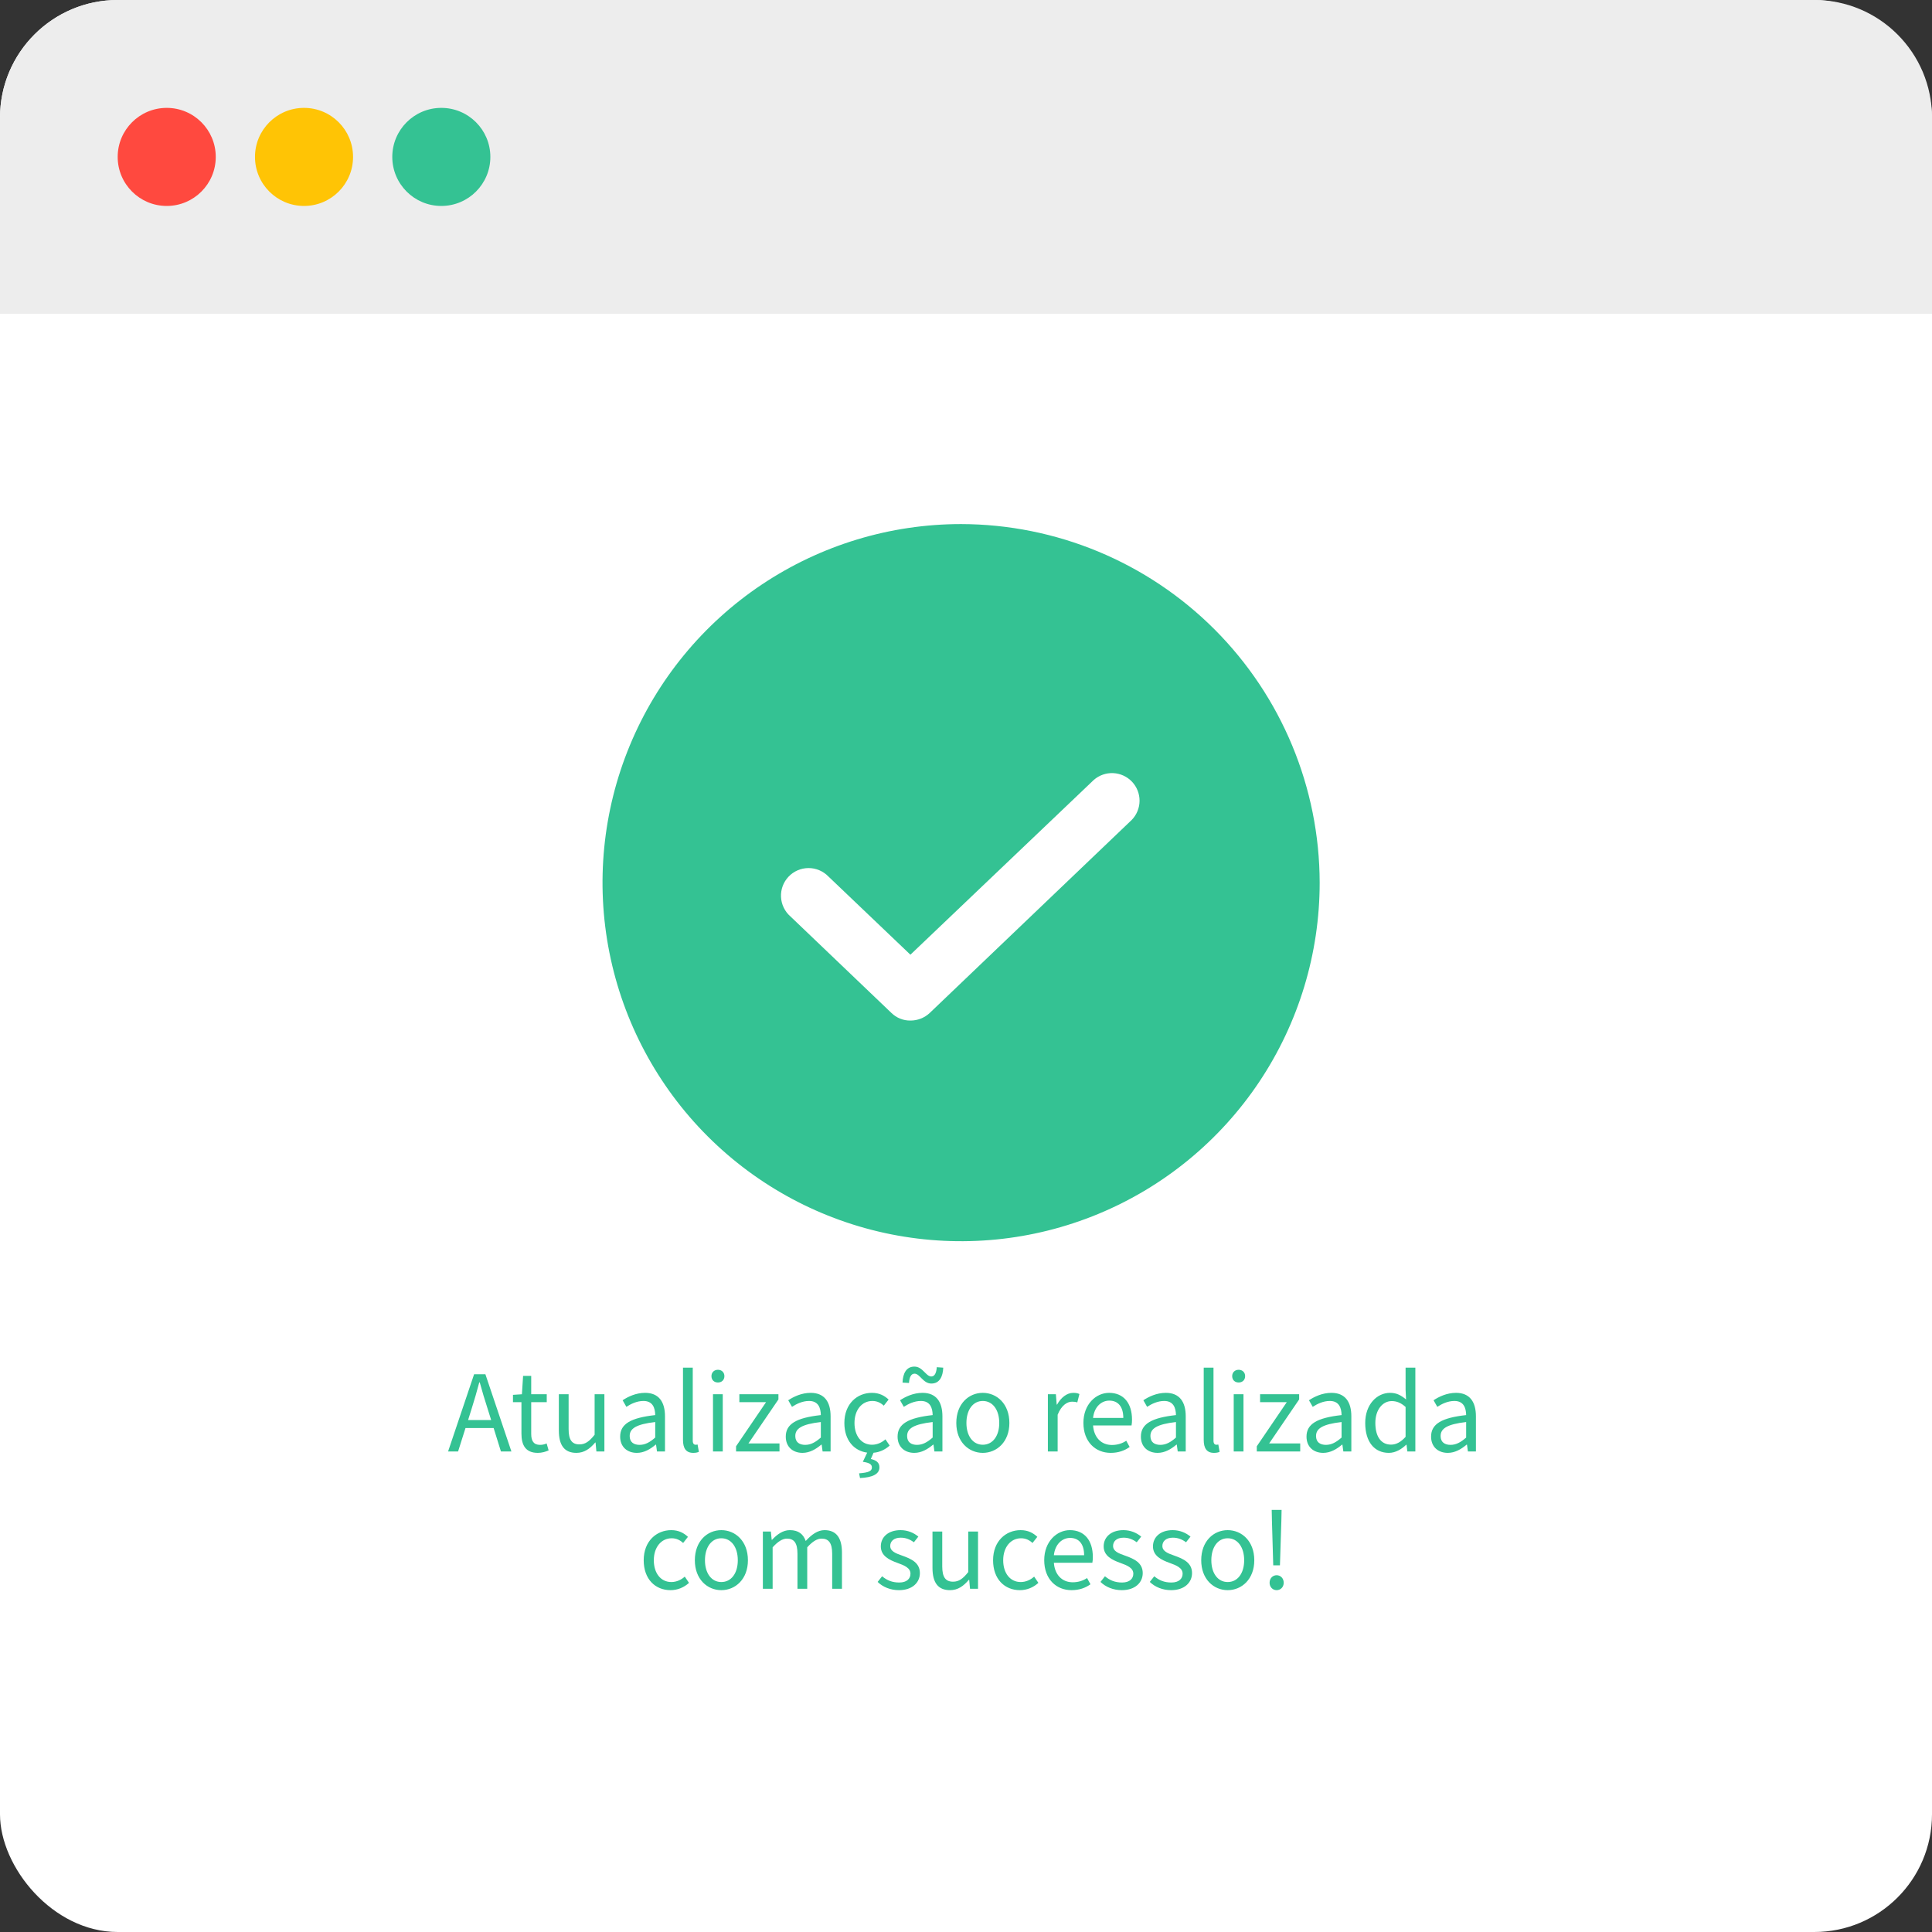
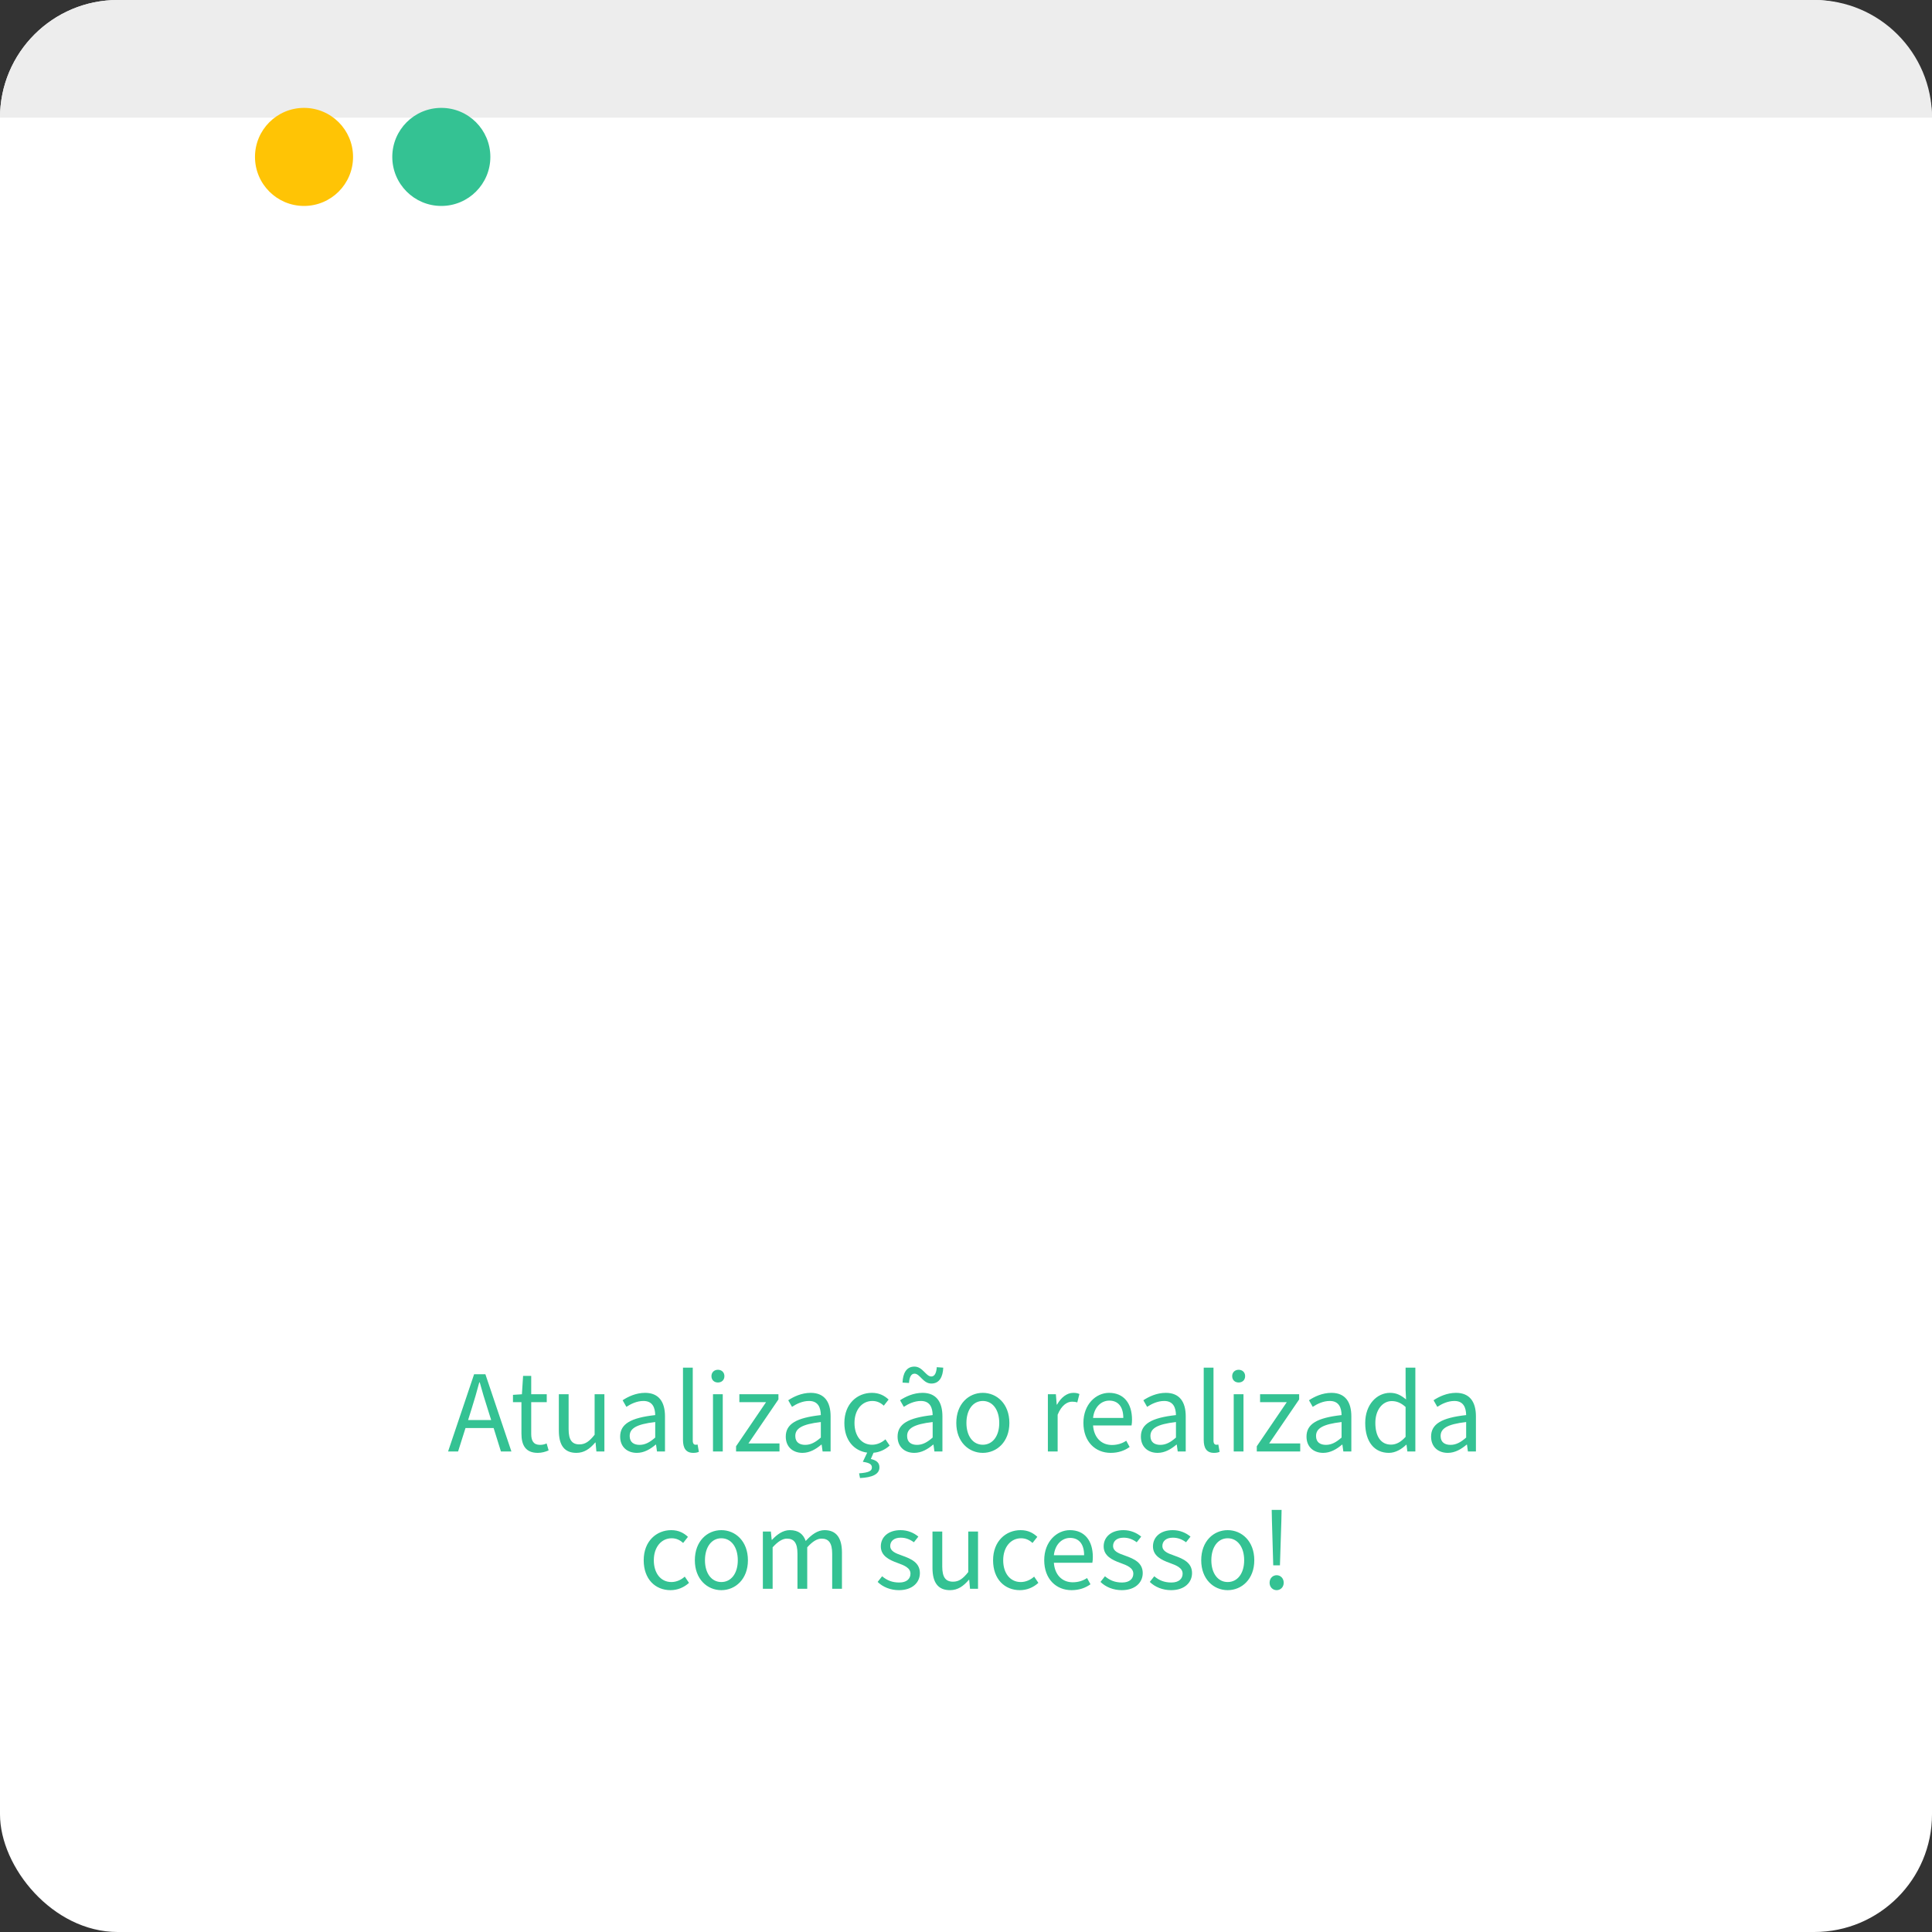
<svg xmlns="http://www.w3.org/2000/svg" width="197" height="197" viewBox="0 0 197 197" fill="none">
  <rect x="0" y="0" width="197" height="197" fill="#333333" stroke="none" />
  <rect width="197" height="197" rx="12" fill="white" />
-   <path d="M0 12C0 5.373 5.373 0 12 0H185C191.627 0 197 5.373 197 12V32H0V12Z" fill="#EDEDED" />
-   <circle cx="17" cy="16" r="5" fill="#FF493F" />
+   <path d="M0 12C0 5.373 5.373 0 12 0H185C191.627 0 197 5.373 197 12H0V12Z" fill="#EDEDED" />
  <circle cx="31" cy="16" r="5" fill="#FFC405" />
  <circle cx="45" cy="16" r="5" fill="#34C293" />
-   <path d="M98 53.438C90.769 53.438 83.7 55.582 77.687 59.599C71.674 63.617 66.988 69.327 64.221 76.008C61.453 82.689 60.729 90.041 62.14 97.133C63.551 104.225 67.033 110.74 72.146 115.854C77.26 120.967 83.775 124.449 90.867 125.86C97.96 127.271 105.311 126.547 111.992 123.779C118.673 121.012 124.383 116.326 128.401 110.313C132.418 104.3 134.563 97.231 134.563 90C134.544 80.309 130.686 71.02 123.833 64.167C116.98 57.314 107.691 53.456 98 53.438ZM115.402 83.602L94.801 103.289C94.268 103.79 93.563 104.067 92.832 104.062C92.475 104.068 92.12 104.002 91.788 103.869C91.456 103.736 91.154 103.539 90.898 103.289L80.598 93.445C80.312 93.196 80.08 92.892 79.915 92.55C79.749 92.209 79.655 91.838 79.637 91.459C79.619 91.08 79.678 90.702 79.81 90.346C79.942 89.991 80.145 89.666 80.406 89.391C80.667 89.116 80.981 88.896 81.329 88.745C81.676 88.595 82.051 88.516 82.43 88.514C82.809 88.511 83.185 88.586 83.535 88.733C83.884 88.879 84.201 89.095 84.465 89.367L92.832 97.348L111.535 79.523C112.082 79.046 112.792 78.799 113.517 78.833C114.242 78.868 114.926 79.181 115.425 79.707C115.924 80.234 116.201 80.933 116.197 81.659C116.192 82.385 115.908 83.081 115.402 83.602Z" fill="#34C293" />
  <path d="M48.102 143.608C48.378 142.732 48.63 141.868 48.87 140.956H48.918C49.17 141.868 49.422 142.732 49.71 143.608L50.082 144.796H47.73L48.102 143.608ZM45.69 148H46.71L47.466 145.612H50.334L51.078 148H52.146L49.494 140.128H48.342L45.69 148ZM54.838 148.144C55.234 148.144 55.63 148.036 55.942 147.892L55.738 147.184C55.498 147.292 55.282 147.328 55.066 147.328C54.406 147.328 54.166 146.92 54.166 146.212V142.972H55.75V142.168H54.166V140.296H53.338L53.218 142.168L52.306 142.228V142.972H53.17V146.188C53.17 147.352 53.59 148.144 54.838 148.144ZM58.772 148.144C59.576 148.144 60.152 147.724 60.692 147.088H60.728L60.812 148H61.628V142.168H60.632V146.296C60.092 146.98 59.672 147.28 59.084 147.28C58.316 147.28 57.98 146.812 57.98 145.732V142.168H56.984V145.864C56.984 147.352 57.536 148.144 58.772 148.144ZM64.939 148.144C65.671 148.144 66.307 147.772 66.859 147.304H66.895L66.991 148H67.807V144.412C67.807 142.972 67.195 142.024 65.779 142.024C64.843 142.024 64.027 142.42 63.487 142.78L63.871 143.452C64.327 143.152 64.939 142.852 65.611 142.852C66.559 142.852 66.799 143.56 66.811 144.292C64.315 144.568 63.235 145.192 63.235 146.488C63.235 147.544 63.967 148.144 64.939 148.144ZM65.215 147.328C64.651 147.328 64.207 147.076 64.207 146.428C64.207 145.672 64.843 145.228 66.811 145V146.584C66.247 147.076 65.779 147.328 65.215 147.328ZM70.686 148.144C70.938 148.144 71.118 148.108 71.262 148.036L71.13 147.292C71.034 147.316 70.986 147.316 70.926 147.316C70.77 147.316 70.638 147.208 70.638 146.896V139.456H69.642V146.824C69.642 147.664 69.942 148.144 70.686 148.144ZM72.701 148H73.697V142.168H72.701V148ZM73.205 140.968C73.589 140.968 73.865 140.716 73.865 140.32C73.865 139.936 73.589 139.672 73.205 139.672C72.821 139.672 72.545 139.936 72.545 140.32C72.545 140.716 72.821 140.968 73.205 140.968ZM75.054 148H79.482V147.184H76.314L79.374 142.696V142.168H75.39V142.972H78.114L75.054 147.472V148ZM81.826 148.144C82.558 148.144 83.194 147.772 83.746 147.304H83.782L83.878 148H84.694V144.412C84.694 142.972 84.082 142.024 82.666 142.024C81.73 142.024 80.914 142.42 80.374 142.78L80.758 143.452C81.214 143.152 81.826 142.852 82.498 142.852C83.446 142.852 83.686 143.56 83.698 144.292C81.202 144.568 80.122 145.192 80.122 146.488C80.122 147.544 80.854 148.144 81.826 148.144ZM82.102 147.328C81.538 147.328 81.094 147.076 81.094 146.428C81.094 145.672 81.73 145.228 83.698 145V146.584C83.134 147.076 82.666 147.328 82.102 147.328ZM87.693 150.712C88.965 150.652 89.673 150.316 89.673 149.62C89.673 149.128 89.349 148.9 88.797 148.768L89.073 148.132C89.685 148.084 90.249 147.82 90.717 147.4L90.285 146.764C89.937 147.076 89.457 147.316 88.917 147.316C87.849 147.316 87.129 146.428 87.129 145.096C87.129 143.752 87.897 142.852 88.953 142.852C89.421 142.852 89.793 143.032 90.117 143.332L90.609 142.708C90.201 142.324 89.673 142.024 88.905 142.024C87.405 142.024 86.097 143.14 86.097 145.096C86.097 146.86 87.081 147.94 88.425 148.12L87.981 149.056C88.665 149.152 88.905 149.32 88.905 149.632C88.905 149.98 88.605 150.16 87.597 150.232L87.693 150.712ZM93.228 148.144C93.96 148.144 94.596 147.772 95.148 147.304H95.184L95.28 148H96.096V144.412C96.096 142.972 95.484 142.024 94.068 142.024C93.132 142.024 92.316 142.42 91.776 142.78L92.16 143.452C92.616 143.152 93.228 142.852 93.9 142.852C94.848 142.852 95.088 143.56 95.1 144.292C92.604 144.568 91.524 145.192 91.524 146.488C91.524 147.544 92.256 148.144 93.228 148.144ZM93.504 147.328C92.94 147.328 92.496 147.076 92.496 146.428C92.496 145.672 93.132 145.228 95.1 145V146.584C94.536 147.076 94.068 147.328 93.504 147.328ZM94.968 141.076C95.796 141.076 96.144 140.38 96.18 139.456L95.52 139.408C95.484 139.96 95.316 140.356 94.968 140.356C94.404 140.356 94.092 139.348 93.24 139.348C92.412 139.348 92.064 140.044 92.028 140.98L92.688 141.016C92.724 140.452 92.892 140.068 93.252 140.068C93.804 140.068 94.116 141.076 94.968 141.076ZM100.211 148.144C101.639 148.144 102.923 147.028 102.923 145.096C102.923 143.14 101.639 142.024 100.211 142.024C98.783 142.024 97.511 143.14 97.511 145.096C97.511 147.028 98.783 148.144 100.211 148.144ZM100.211 147.316C99.215 147.316 98.543 146.428 98.543 145.096C98.543 143.752 99.215 142.852 100.211 142.852C101.219 142.852 101.891 143.752 101.891 145.096C101.891 146.428 101.219 147.316 100.211 147.316ZM106.849 148H107.845V144.256C108.241 143.272 108.829 142.924 109.321 142.924C109.549 142.924 109.681 142.948 109.849 142.996L110.065 142.144C109.885 142.06 109.705 142.024 109.441 142.024C108.793 142.024 108.193 142.492 107.785 143.224H107.749L107.665 142.168H106.849V148ZM113.256 148.144C114.06 148.144 114.684 147.904 115.188 147.544L114.84 146.908C114.432 147.184 113.94 147.34 113.376 147.34C112.272 147.34 111.54 146.548 111.456 145.348H115.38C115.416 145.156 115.428 144.976 115.428 144.76C115.428 143.08 114.576 142.024 113.088 142.024C111.756 142.024 110.472 143.188 110.472 145.084C110.472 147.016 111.696 148.144 113.256 148.144ZM111.456 144.58C111.576 143.464 112.296 142.816 113.112 142.816C114 142.816 114.54 143.428 114.54 144.58H111.456ZM118.037 148.144C118.769 148.144 119.405 147.772 119.957 147.304H119.993L120.089 148H120.905V144.412C120.905 142.972 120.293 142.024 118.877 142.024C117.941 142.024 117.125 142.42 116.585 142.78L116.969 143.452C117.425 143.152 118.037 142.852 118.709 142.852C119.657 142.852 119.897 143.56 119.909 144.292C117.413 144.568 116.333 145.192 116.333 146.488C116.333 147.544 117.065 148.144 118.037 148.144ZM118.313 147.328C117.749 147.328 117.305 147.076 117.305 146.428C117.305 145.672 117.941 145.228 119.909 145V146.584C119.345 147.076 118.877 147.328 118.313 147.328ZM123.784 148.144C124.036 148.144 124.216 148.108 124.36 148.036L124.228 147.292C124.132 147.316 124.084 147.316 124.024 147.316C123.868 147.316 123.736 147.208 123.736 146.896V139.456H122.74V146.824C122.74 147.664 123.04 148.144 123.784 148.144ZM125.798 148H126.794V142.168H125.798V148ZM126.302 140.968C126.686 140.968 126.962 140.716 126.962 140.32C126.962 139.936 126.686 139.672 126.302 139.672C125.918 139.672 125.642 139.936 125.642 140.32C125.642 140.716 125.918 140.968 126.302 140.968ZM128.151 148H132.579V147.184H129.411L132.471 142.696V142.168H128.487V142.972H131.211L128.151 147.472V148ZM134.924 148.144C135.656 148.144 136.292 147.772 136.844 147.304H136.88L136.976 148H137.792V144.412C137.792 142.972 137.18 142.024 135.764 142.024C134.828 142.024 134.012 142.42 133.472 142.78L133.856 143.452C134.312 143.152 134.924 142.852 135.596 142.852C136.544 142.852 136.784 143.56 136.796 144.292C134.3 144.568 133.22 145.192 133.22 146.488C133.22 147.544 133.952 148.144 134.924 148.144ZM135.2 147.328C134.636 147.328 134.192 147.076 134.192 146.428C134.192 145.672 134.828 145.228 136.796 145V146.584C136.232 147.076 135.764 147.328 135.2 147.328ZM141.619 148.144C142.303 148.144 142.927 147.76 143.383 147.316H143.419L143.503 148H144.319V139.456H143.323V141.7L143.371 142.696C142.855 142.276 142.411 142.024 141.739 142.024C140.407 142.024 139.207 143.2 139.207 145.096C139.207 147.04 140.155 148.144 141.619 148.144ZM141.835 147.304C140.815 147.304 140.239 146.476 140.239 145.084C140.239 143.752 140.983 142.864 141.907 142.864C142.387 142.864 142.831 143.02 143.323 143.464V146.512C142.843 147.04 142.375 147.304 141.835 147.304ZM147.627 148.144C148.359 148.144 148.995 147.772 149.547 147.304H149.583L149.679 148H150.495V144.412C150.495 142.972 149.883 142.024 148.467 142.024C147.531 142.024 146.715 142.42 146.175 142.78L146.559 143.452C147.015 143.152 147.627 142.852 148.299 142.852C149.247 142.852 149.487 143.56 149.499 144.292C147.003 144.568 145.923 145.192 145.923 146.488C145.923 147.544 146.655 148.144 147.627 148.144ZM147.903 147.328C147.339 147.328 146.895 147.076 146.895 146.428C146.895 145.672 147.531 145.228 149.499 145V146.584C148.935 147.076 148.467 147.328 147.903 147.328ZM68.372 162.144C69.068 162.144 69.728 161.88 70.256 161.4L69.824 160.764C69.476 161.076 68.996 161.316 68.456 161.316C67.388 161.316 66.668 160.428 66.668 159.096C66.668 157.752 67.436 156.852 68.492 156.852C68.96 156.852 69.332 157.032 69.656 157.332L70.148 156.708C69.74 156.324 69.212 156.024 68.444 156.024C66.944 156.024 65.636 157.14 65.636 159.096C65.636 161.028 66.824 162.144 68.372 162.144ZM73.551 162.144C74.979 162.144 76.263 161.028 76.263 159.096C76.263 157.14 74.979 156.024 73.551 156.024C72.123 156.024 70.851 157.14 70.851 159.096C70.851 161.028 72.123 162.144 73.551 162.144ZM73.551 161.316C72.555 161.316 71.883 160.428 71.883 159.096C71.883 157.752 72.555 156.852 73.551 156.852C74.559 156.852 75.231 157.752 75.231 159.096C75.231 160.428 74.559 161.316 73.551 161.316ZM77.787 162H78.783V157.776C79.323 157.176 79.803 156.888 80.235 156.888C80.979 156.888 81.315 157.344 81.315 158.436V162H82.311V157.776C82.851 157.176 83.319 156.888 83.775 156.888C84.507 156.888 84.855 157.344 84.855 158.436V162H85.851V158.304C85.851 156.816 85.275 156.024 84.075 156.024C83.367 156.024 82.755 156.48 82.155 157.128C81.915 156.444 81.435 156.024 80.535 156.024C79.839 156.024 79.239 156.456 78.723 157.008H78.687L78.603 156.168H77.787V162ZM91.662 162.144C93.042 162.144 93.798 161.352 93.798 160.404C93.798 159.348 92.922 158.952 92.01 158.628C91.278 158.376 90.774 158.16 90.774 157.632C90.774 157.2 91.098 156.792 91.842 156.792C92.358 156.792 92.778 156.96 93.186 157.26L93.642 156.684C93.186 156.3 92.562 156.024 91.83 156.024C90.558 156.024 89.814 156.744 89.814 157.68C89.814 158.64 90.654 159.06 91.53 159.372C92.19 159.612 92.838 159.864 92.838 160.464C92.838 160.968 92.466 161.364 91.698 161.364C90.978 161.364 90.45 161.148 89.946 160.728L89.49 161.304C90.03 161.832 90.81 162.144 91.662 162.144ZM96.87 162.144C97.674 162.144 98.25 161.724 98.79 161.088H98.826L98.91 162H99.726V156.168H98.73V160.296C98.19 160.98 97.77 161.28 97.182 161.28C96.414 161.28 96.078 160.812 96.078 159.732V156.168H95.082V159.864C95.082 161.352 95.634 162.144 96.87 162.144ZM103.997 162.144C104.693 162.144 105.353 161.88 105.881 161.4L105.449 160.764C105.101 161.076 104.621 161.316 104.081 161.316C103.013 161.316 102.293 160.428 102.293 159.096C102.293 157.752 103.061 156.852 104.117 156.852C104.585 156.852 104.957 157.032 105.281 157.332L105.773 156.708C105.365 156.324 104.837 156.024 104.069 156.024C102.569 156.024 101.261 157.14 101.261 159.096C101.261 161.028 102.449 162.144 103.997 162.144ZM109.26 162.144C110.064 162.144 110.688 161.904 111.192 161.544L110.844 160.908C110.436 161.184 109.944 161.34 109.38 161.34C108.276 161.34 107.544 160.548 107.46 159.348H111.384C111.42 159.156 111.432 158.976 111.432 158.76C111.432 157.08 110.58 156.024 109.092 156.024C107.76 156.024 106.476 157.188 106.476 159.084C106.476 161.016 107.7 162.144 109.26 162.144ZM107.46 158.58C107.58 157.464 108.3 156.816 109.116 156.816C110.004 156.816 110.544 157.428 110.544 158.58H107.46ZM114.385 162.144C115.765 162.144 116.521 161.352 116.521 160.404C116.521 159.348 115.645 158.952 114.733 158.628C114.001 158.376 113.497 158.16 113.497 157.632C113.497 157.2 113.821 156.792 114.565 156.792C115.081 156.792 115.501 156.96 115.909 157.26L116.365 156.684C115.909 156.3 115.285 156.024 114.553 156.024C113.281 156.024 112.537 156.744 112.537 157.68C112.537 158.64 113.377 159.06 114.253 159.372C114.913 159.612 115.561 159.864 115.561 160.464C115.561 160.968 115.189 161.364 114.421 161.364C113.701 161.364 113.173 161.148 112.669 160.728L112.213 161.304C112.753 161.832 113.533 162.144 114.385 162.144ZM119.412 162.144C120.792 162.144 121.548 161.352 121.548 160.404C121.548 159.348 120.672 158.952 119.76 158.628C119.028 158.376 118.524 158.16 118.524 157.632C118.524 157.2 118.848 156.792 119.592 156.792C120.108 156.792 120.528 156.96 120.936 157.26L121.392 156.684C120.936 156.3 120.312 156.024 119.58 156.024C118.308 156.024 117.564 156.744 117.564 157.68C117.564 158.64 118.404 159.06 119.28 159.372C119.94 159.612 120.588 159.864 120.588 160.464C120.588 160.968 120.216 161.364 119.448 161.364C118.728 161.364 118.2 161.148 117.696 160.728L117.24 161.304C117.78 161.832 118.56 162.144 119.412 162.144ZM125.184 162.144C126.612 162.144 127.896 161.028 127.896 159.096C127.896 157.14 126.612 156.024 125.184 156.024C123.756 156.024 122.484 157.14 122.484 159.096C122.484 161.028 123.756 162.144 125.184 162.144ZM125.184 161.316C124.188 161.316 123.516 160.428 123.516 159.096C123.516 157.752 124.188 156.852 125.184 156.852C126.192 156.852 126.864 157.752 126.864 159.096C126.864 160.428 126.192 161.316 125.184 161.316ZM129.828 159.612H130.512L130.656 155.088L130.68 153.96H129.672L129.696 155.088L129.828 159.612ZM130.176 162.144C130.572 162.144 130.896 161.832 130.896 161.388C130.896 160.932 130.572 160.62 130.176 160.62C129.78 160.62 129.456 160.932 129.456 161.388C129.456 161.832 129.78 162.144 130.176 162.144Z" fill="#34C293" />
</svg>